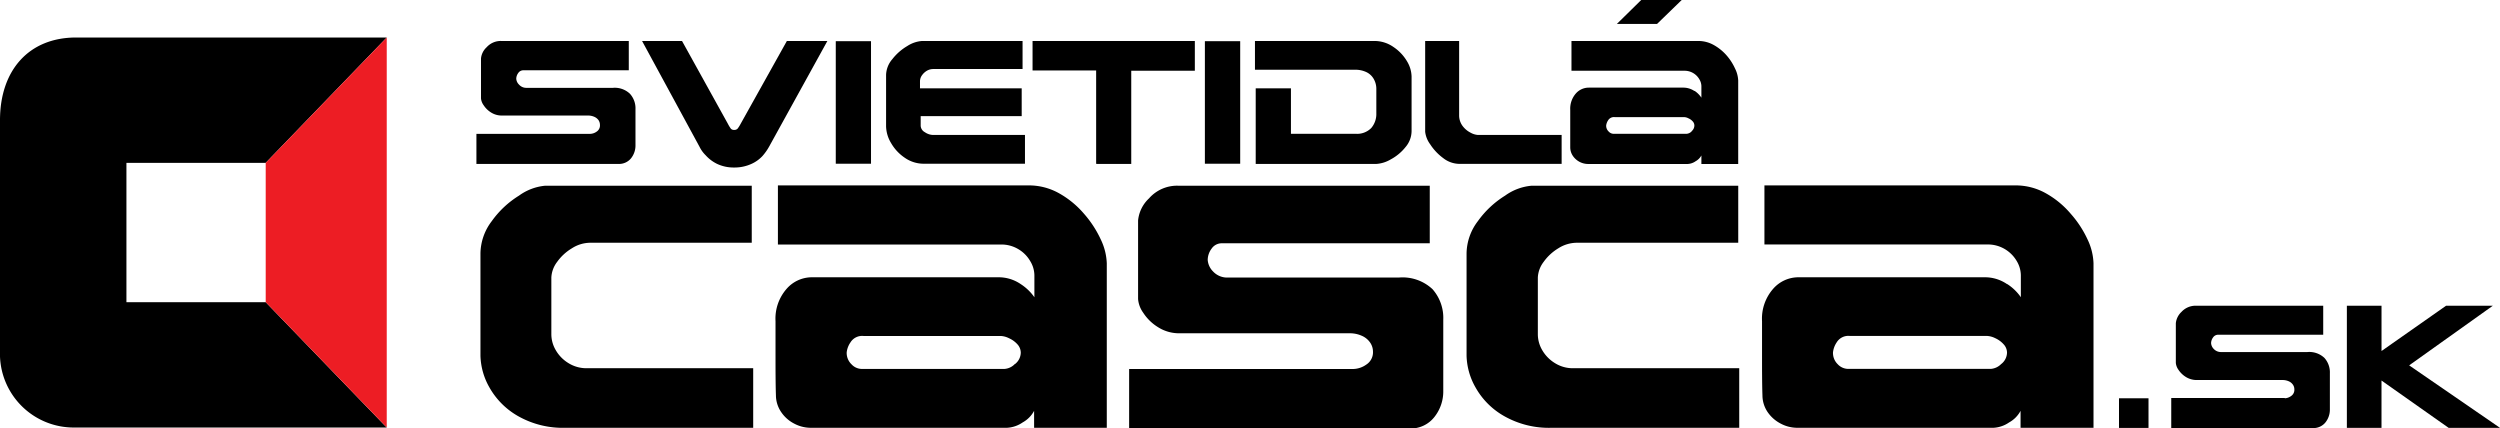
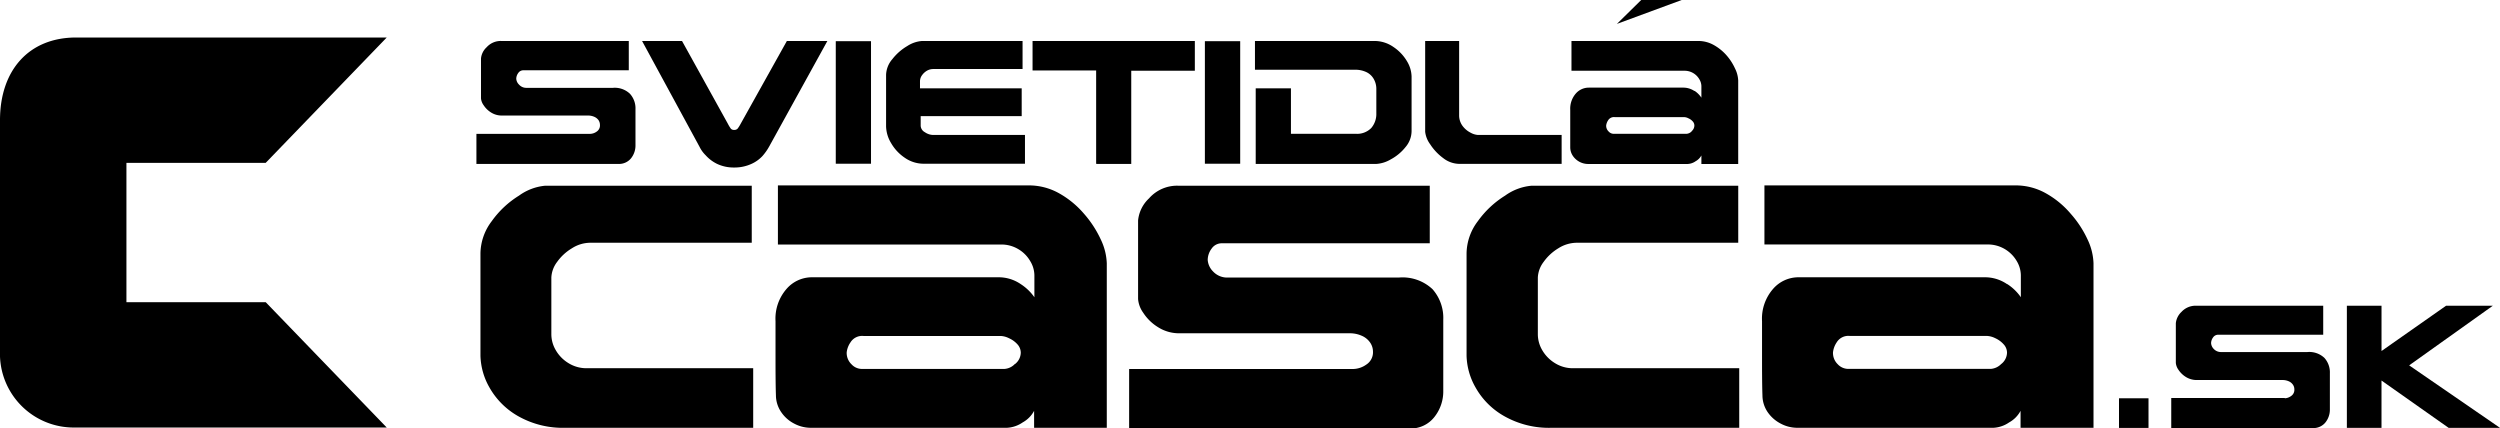
<svg xmlns="http://www.w3.org/2000/svg" width="280" height="47.943" viewBox="0 0 280 47.943">
  <defs>
    <clipPath id="clip-path">
      <rect id="Rectangle_552" data-name="Rectangle 552" width="280" height="47.943" fill="none" />
    </clipPath>
  </defs>
  <g id="Layer_2" data-name="Layer 2" transform="translate(266 -395)">
    <g id="Layer_1" data-name="Layer 1" transform="translate(-266 395)">
      <g id="Group_643" data-name="Group 643" clip-path="url(#clip-path)">
        <path id="Path_8" data-name="Path 8" d="M8.415,49.172h34.9L29.759,35.134H14.16V19.528h15.6L43.315,5.49H8.53C3.228,5.49,0,9.162,0,14.754V40.619a8.263,8.263,0,0,0,8.415,8.553" transform="translate(0 -1.29)" />
        <path id="Path_9" data-name="Path 9" d="M74.67,28.292a10.557,10.557,0,0,0-3.06,2.861,6.074,6.074,0,0,0-1.27,3.611V46.239a7.543,7.543,0,0,0,.987,3.511,8.484,8.484,0,0,0,3.159,3.205A10.159,10.159,0,0,0,79.918,54.3h20.969V47.631H82.236a3.825,3.825,0,0,1-2.043-.574A4.1,4.1,0,0,1,78.77,45.6a3.534,3.534,0,0,1-.49-1.775V37.472a3.114,3.114,0,0,1,.643-1.744,5.478,5.478,0,0,1,1.66-1.53,3.825,3.825,0,0,1,2.027-.62h18.115V27.19H77.585a5.929,5.929,0,0,0-2.915,1.1" transform="translate(-16.529 -6.389)" />
        <path id="Path_10" data-name="Path 10" d="M113.805,33.767h24.962a3.672,3.672,0,0,1,1.981.528,3.71,3.71,0,0,1,1.316,1.331,3.106,3.106,0,0,1,.467,1.576v2.471A5.477,5.477,0,0,0,141,38.2a4.368,4.368,0,0,0-2.517-.765H117.607a3.756,3.756,0,0,0-2.846,1.316,5.057,5.057,0,0,0-1.224,3.6q0,.172,0,3.236c0,2.043,0,3.733.046,5.072a3.358,3.358,0,0,0,.589,1.874,3.9,3.9,0,0,0,1.461,1.293,3.955,3.955,0,0,0,1.79.467h22.047a3.4,3.4,0,0,0,1.744-.6,3.19,3.19,0,0,0,1.285-1.3v1.9h8.14V35.871a6.709,6.709,0,0,0-.673-2.67,11.95,11.95,0,0,0-1.882-2.884,10.251,10.251,0,0,0-2.808-2.3,6.885,6.885,0,0,0-3.366-.872H113.805ZM140.351,47.14a1.782,1.782,0,0,1-1.148.558H123.138a1.576,1.576,0,0,1-1.086-.513,1.76,1.76,0,0,1-.543-1.346,2.433,2.433,0,0,1,.421-1.109,1.53,1.53,0,0,1,1.476-.719H138.79a2.3,2.3,0,0,1,.9.252,2.762,2.762,0,0,1,.941.681,1.408,1.408,0,0,1,.375.933,1.66,1.66,0,0,1-.627,1.262" transform="translate(-26.679 -6.38)" />
        <path id="Path_11" data-name="Path 11" d="M167.574,28.574a3.909,3.909,0,0,0-1.262,2.509v8.8a3.06,3.06,0,0,0,.574,1.53,5.217,5.217,0,0,0,1.652,1.614,4.384,4.384,0,0,0,2.425.689h19.049a3.244,3.244,0,0,1,1.362.283,2.173,2.173,0,0,1,.933.765,1.8,1.8,0,0,1,.314,1,1.637,1.637,0,0,1-.765,1.469,2.609,2.609,0,0,1-1.4.482H165.31v6.663h31.365a3.366,3.366,0,0,0,2.823-1.285,4.59,4.59,0,0,0,.995-2.945V42.2a4.858,4.858,0,0,0-1.209-3.427,4.911,4.911,0,0,0-3.749-1.3H176.41a2.15,2.15,0,0,1-1.7-.681,2.035,2.035,0,0,1-.6-1.293,2.142,2.142,0,0,1,.436-1.262,1.362,1.362,0,0,1,1.155-.6h23.279V27.189H170.818a4.185,4.185,0,0,0-3.244,1.377" transform="translate(-38.847 -6.389)" />
        <path id="Path_12" data-name="Path 12" d="M219.04,28.292a10.626,10.626,0,0,0-3.06,2.861,6.074,6.074,0,0,0-1.27,3.611V46.239a7.543,7.543,0,0,0,.987,3.511,8.415,8.415,0,0,0,3.159,3.205,10.159,10.159,0,0,0,5.432,1.346h20.961V47.631h-18.6a3.779,3.779,0,0,1-2.043-.574,4.1,4.1,0,0,1-1.423-1.454,3.534,3.534,0,0,1-.49-1.775V37.472a3.113,3.113,0,0,1,.643-1.744,5.538,5.538,0,0,1,1.652-1.53,3.886,3.886,0,0,1,2.035-.62h18.115V27.19H221.993a5.952,5.952,0,0,0-2.953,1.1" transform="translate(-50.455 -6.389)" />
        <path id="Path_13" data-name="Path 13" d="M285.408,38.2a4.368,4.368,0,0,0-2.517-.765H262.037a3.756,3.756,0,0,0-2.846,1.316,5.057,5.057,0,0,0-1.224,3.6v3.236c0,2.043,0,3.733.046,5.072a3.351,3.351,0,0,0,.581,1.874,3.985,3.985,0,0,0,1.469,1.293,3.932,3.932,0,0,0,1.79.467H283.9a3.4,3.4,0,0,0,1.737-.6,3.19,3.19,0,0,0,1.285-1.3v1.9h8.17V35.871a6.687,6.687,0,0,0-.666-2.67,11.759,11.759,0,0,0-1.89-2.884,10.1,10.1,0,0,0-2.8-2.3,6.885,6.885,0,0,0-3.366-.872H258.235v6.617H283.19a3.7,3.7,0,0,1,1.989.528,3.779,3.779,0,0,1,1.316,1.331,3.175,3.175,0,0,1,.459,1.576v2.471a5.432,5.432,0,0,0-1.53-1.476m-.658,8.943a1.8,1.8,0,0,1-1.155.558H267.545a1.606,1.606,0,0,1-1.094-.513,1.76,1.76,0,0,1-.536-1.346,2.494,2.494,0,0,1,.413-1.109,1.53,1.53,0,0,1,1.477-.719H283.19a2.356,2.356,0,0,1,.9.252,2.808,2.808,0,0,1,.933.681,1.385,1.385,0,0,1,.382.933,1.66,1.66,0,0,1-.627,1.262" transform="translate(-60.619 -6.38)" />
        <path id="Path_14" data-name="Path 14" d="M82.5,16.4H69.75V19.77h15.9a1.729,1.729,0,0,0,1.415-.627,2.3,2.3,0,0,0,.5-1.492v-4a2.425,2.425,0,0,0-.62-1.737,2.456,2.456,0,0,0-1.9-.666h-9.67a1.079,1.079,0,0,1-.857-.367,1,1,0,0,1-.306-.65,1.109,1.109,0,0,1,.222-.643.681.681,0,0,1,.581-.306h11.8V6H72.542a2.111,2.111,0,0,0-1.645.7,1.958,1.958,0,0,0-.635,1.27v4.452a1.53,1.53,0,0,0,.291.765,2.662,2.662,0,0,0,.834.819,2.226,2.226,0,0,0,1.232.344h9.639a1.744,1.744,0,0,1,.7.145,1.14,1.14,0,0,1,.474.383.956.956,0,0,1,.153.513.826.826,0,0,1-.375.765,1.3,1.3,0,0,1-.7.245" transform="translate(-16.391 -1.41)" />
        <path id="Path_15" data-name="Path 15" d="M105.031,15.295a3.549,3.549,0,0,1-.329.52.482.482,0,0,1-.39.145.459.459,0,0,1-.36-.13,3.749,3.749,0,0,1-.329-.536L98.475,6H94l6.441,11.858a3.466,3.466,0,0,0,.681.941,4.192,4.192,0,0,0,1.293.972,4.338,4.338,0,0,0,1.882.4,4.536,4.536,0,0,0,1.943-.4,3.825,3.825,0,0,0,1.239-.88,5.967,5.967,0,0,0,.765-1.086L114.755,6h-4.536Z" transform="translate(-22.089 -1.41)" />
        <rect id="Rectangle_549" data-name="Rectangle 549" width="3.947" height="13.724" transform="translate(93.606 4.613)" />
        <path id="Path_16" data-name="Path 16" d="M133.759,9.825a1.722,1.722,0,0,1,.551-.5,1.423,1.423,0,0,1,.7-.184h10V6H133.759a3.5,3.5,0,0,0-1.66.566,5.921,5.921,0,0,0-1.675,1.469,2.823,2.823,0,0,0-.7,1.775v5.753a3.779,3.779,0,0,0,.558,1.867,4.95,4.95,0,0,0,1.53,1.645,3.7,3.7,0,0,0,2.157.673H145.28V16.526H134.991a1.7,1.7,0,0,1-.918-.306.872.872,0,0,1-.474-.711V14.415h11.314V11.3H133.522v-.765a1.155,1.155,0,0,1,.237-.711" transform="translate(-30.483 -1.41)" />
        <path id="Path_17" data-name="Path 17" d="M151.17,9.3h7.122V19.747h.038v.023h3.894V9.335h7.122V6H151.17Z" transform="translate(-35.524 -1.41)" />
        <rect id="Rectangle_550" data-name="Rectangle 550" width="3.955" height="13.724" transform="translate(134.947 4.613)" />
        <path id="Path_18" data-name="Path 18" d="M183.814,11.3V19.77h13.51a3.626,3.626,0,0,0,1.622-.513,5.3,5.3,0,0,0,1.637-1.362,2.792,2.792,0,0,0,.689-1.8V9.978a3.45,3.45,0,0,0-.5-1.683,4.95,4.95,0,0,0-1.53-1.622A3.7,3.7,0,0,0,197.095,6H183.73V9.221h11.161a2.9,2.9,0,0,1,1.323.268,1.874,1.874,0,0,1,.819.765,2.219,2.219,0,0,1,.291,1.1v2.754a2.41,2.41,0,0,1-.566,1.637,2.211,2.211,0,0,1-1.729.65h-7.268V11.3Z" transform="translate(-43.175 -1.41)" />
        <path id="Path_19" data-name="Path 19" d="M208.65,6V16.175a2.923,2.923,0,0,0,.566,1.4,5.837,5.837,0,0,0,1.438,1.53,2.983,2.983,0,0,0,1.805.658h11.475V16.526h-9.356a1.943,1.943,0,0,1-.849-.26,2.547,2.547,0,0,1-.9-.765,1.989,1.989,0,0,1-.375-1.209V6Z" transform="translate(-49.031 -1.41)" />
-         <path id="Path_20" data-name="Path 20" d="M239.443,0,236.72,2.678h4.5L243.98,0Z" transform="translate(-55.628)" />
+         <path id="Path_20" data-name="Path 20" d="M239.443,0,236.72,2.678L243.98,0Z" transform="translate(-55.628)" />
        <path id="Path_21" data-name="Path 21" d="M243.789,11.6a2.218,2.218,0,0,0-1.27-.375H231.954a1.92,1.92,0,0,0-1.446.666,2.585,2.585,0,0,0-.62,1.828v4.208a1.7,1.7,0,0,0,.3.949,2.073,2.073,0,0,0,1.683.9h11.169a1.691,1.691,0,0,0,.887-.306,1.645,1.645,0,0,0,.65-.65v.956H248.7V10.422a3.335,3.335,0,0,0-.367-1.362,5.951,5.951,0,0,0-.949-1.461,5.4,5.4,0,0,0-1.423-1.148A3.519,3.519,0,0,0,244.279,6H230.026V9.335h12.646a1.9,1.9,0,0,1,1.668.941,1.53,1.53,0,0,1,.237.765V12.35a2.769,2.769,0,0,0-.765-.765m-.314,4.529a.91.91,0,0,1-.589.283h-8.17a.765.765,0,0,1-.551-.26.88.88,0,0,1-.275-.681,1.354,1.354,0,0,1,.214-.566.765.765,0,0,1,.765-.36h7.78a1.086,1.086,0,0,1,.451.13A1.354,1.354,0,0,1,243.6,15a.681.681,0,0,1,.191.474.842.842,0,0,1-.314.635" transform="translate(-54.021 -1.41)" />
        <rect id="Rectangle_551" data-name="Rectangle 551" width="3.305" height="3.32" transform="translate(237.328 44.608)" />
        <path id="Path_22" data-name="Path 22" d="M330.594,55.095H317.88v3.366h15.851a1.721,1.721,0,0,0,1.415-.627,2.3,2.3,0,0,0,.5-1.484V52.333a2.425,2.425,0,0,0-.612-1.729,2.463,2.463,0,0,0-1.89-.658H323.5a1.094,1.094,0,0,1-.857-.344,1.018,1.018,0,0,1-.3-.65,1.109,1.109,0,0,1,.222-.643.681.681,0,0,1,.581-.3H334.9V44.76H320.665a2.127,2.127,0,0,0-1.637.689,2.012,2.012,0,0,0-.635,1.27v4.445a1.584,1.584,0,0,0,.291.765,2.7,2.7,0,0,0,.819.8,2.3,2.3,0,0,0,1.232.352h9.616a1.668,1.668,0,0,1,.681.138,1.094,1.094,0,0,1,.474.383.9.9,0,0,1,.161.513.826.826,0,0,1-.375.765,1.262,1.262,0,0,1-.7.245" transform="translate(-74.7 -10.518)" />
        <path id="Path_23" data-name="Path 23" d="M359.938,44.76H354.7l-7.229,5.072V44.76H343.59V58.438h3.879v-5.3l7.52,5.3h5.753l-10.175-7Z" transform="translate(-80.741 -10.518)" />
-         <path id="Path_24" data-name="Path 24" d="M38.9,35.134h0L52.456,49.172V5.49L38.9,19.528Z" transform="translate(-9.141 -1.29)" fill="#ed1d24" />
      </g>
    </g>
  </g>
</svg>